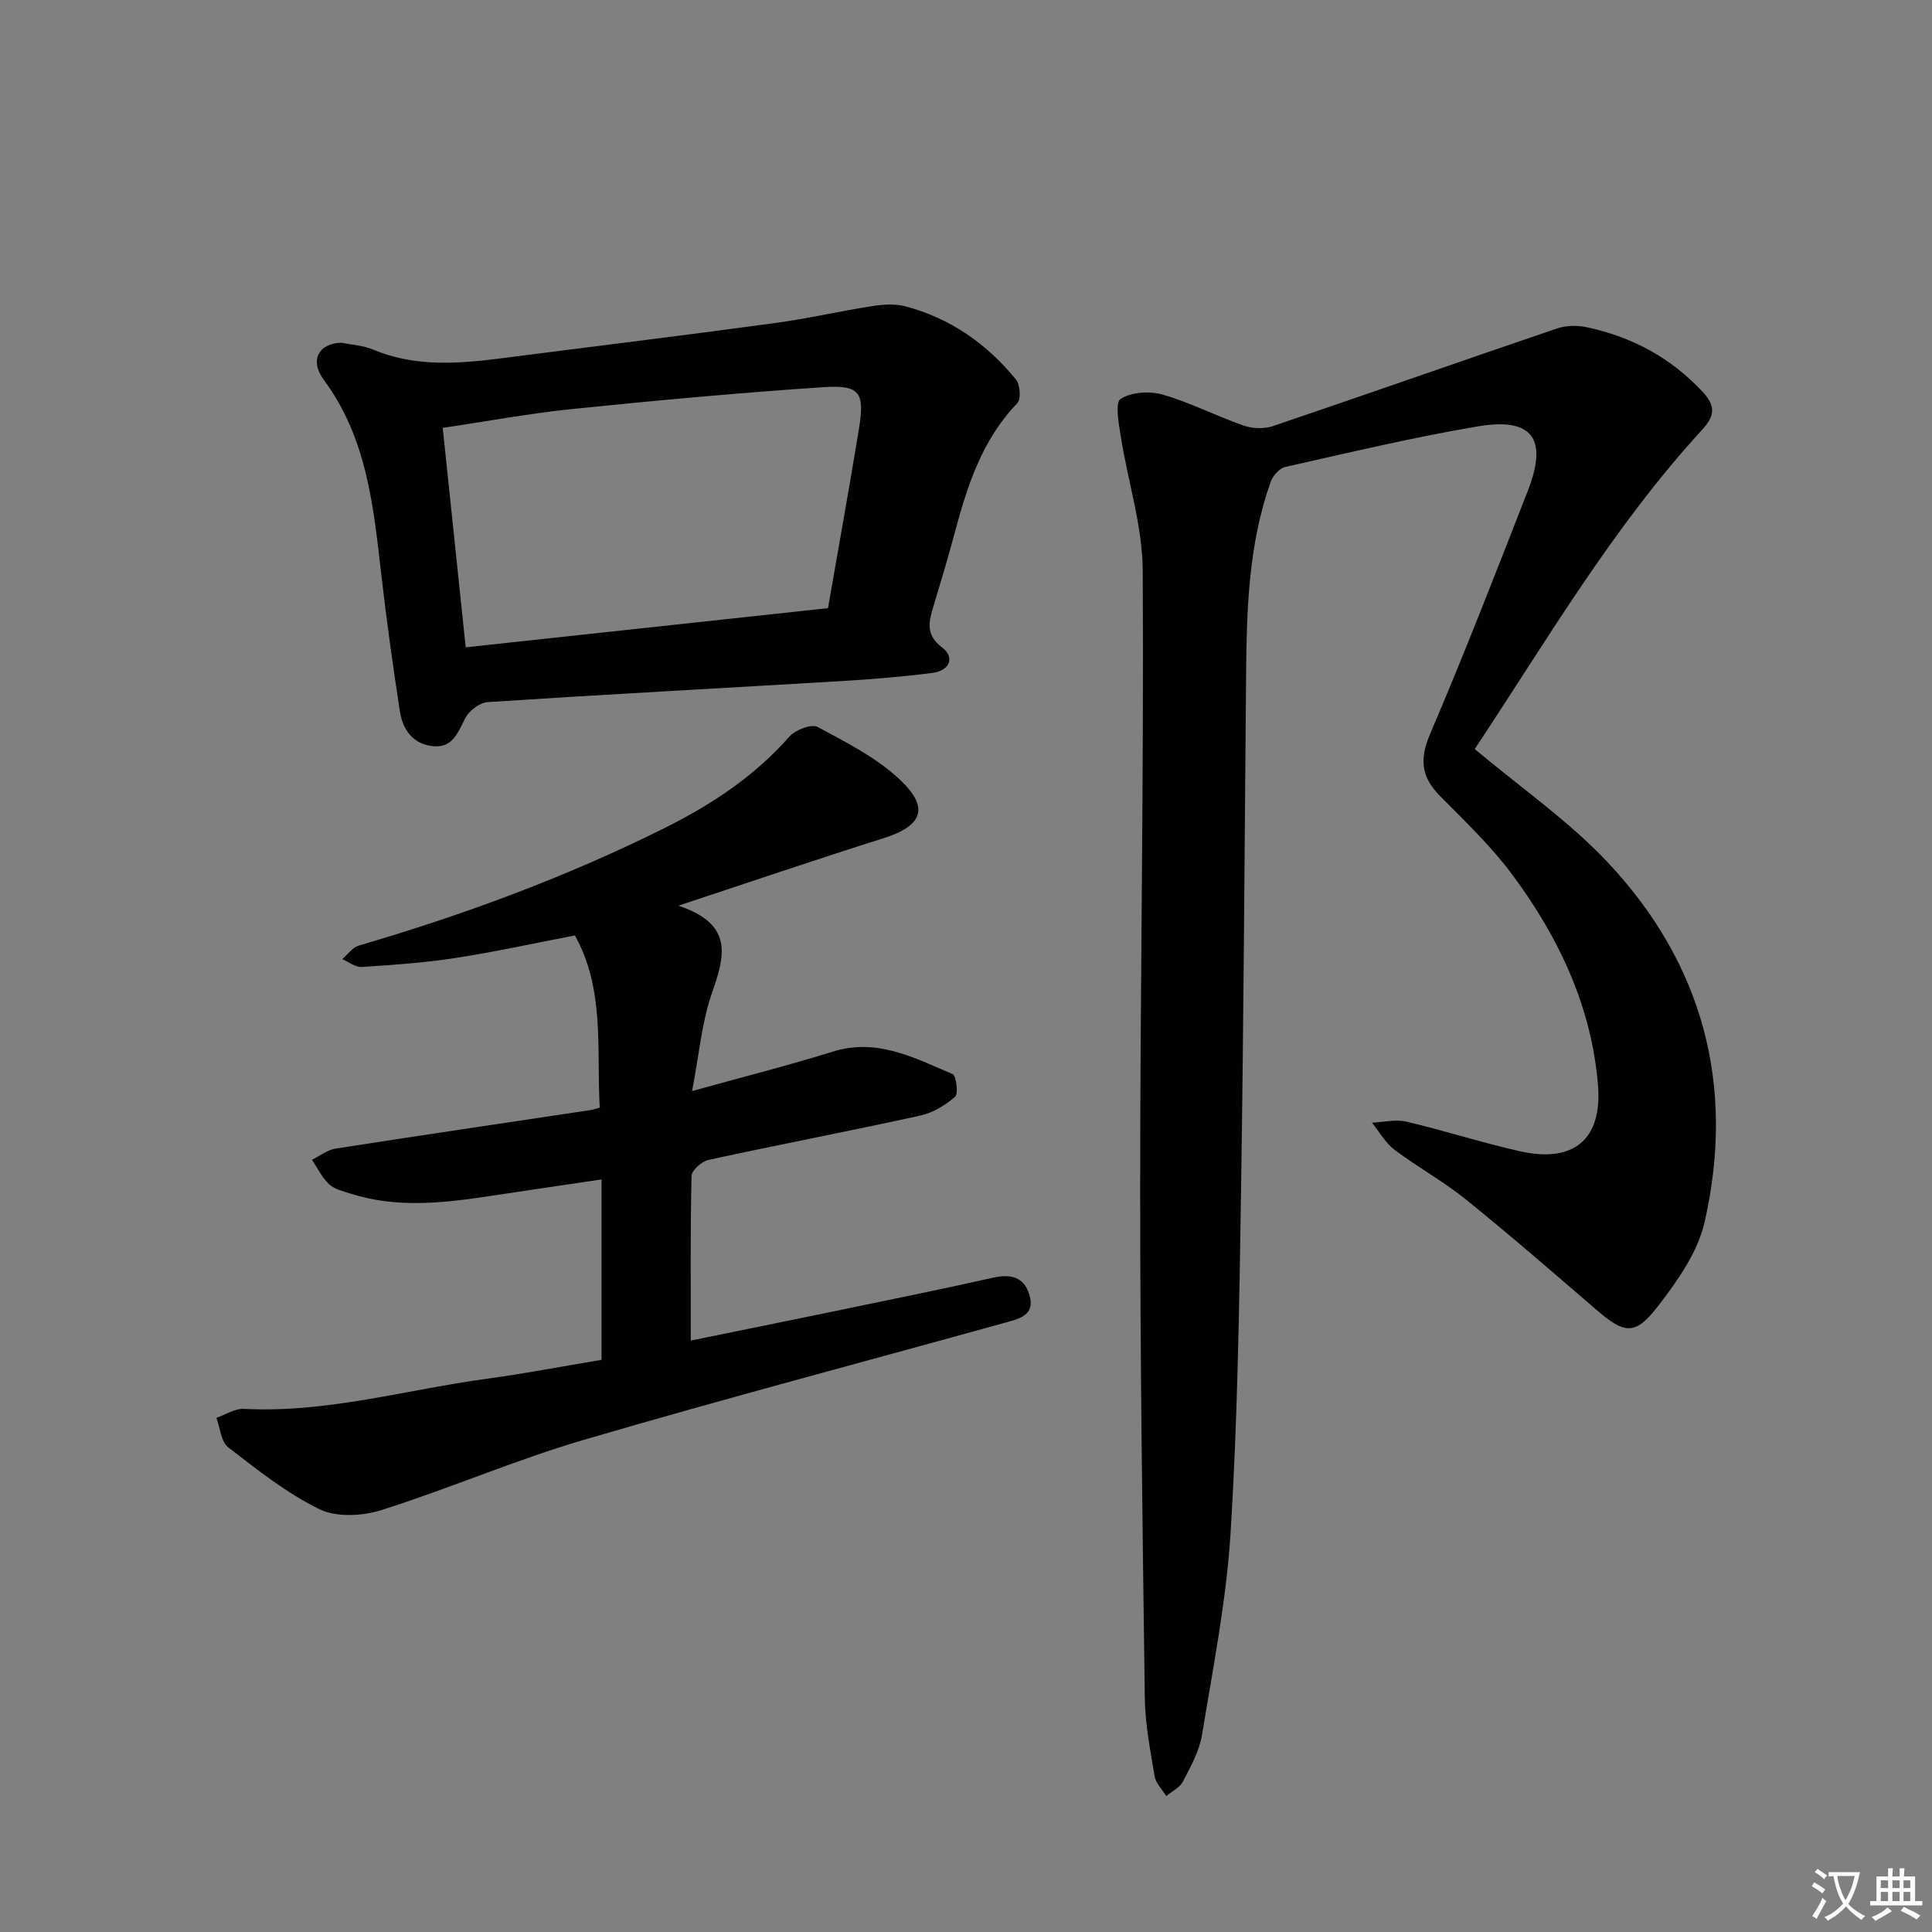
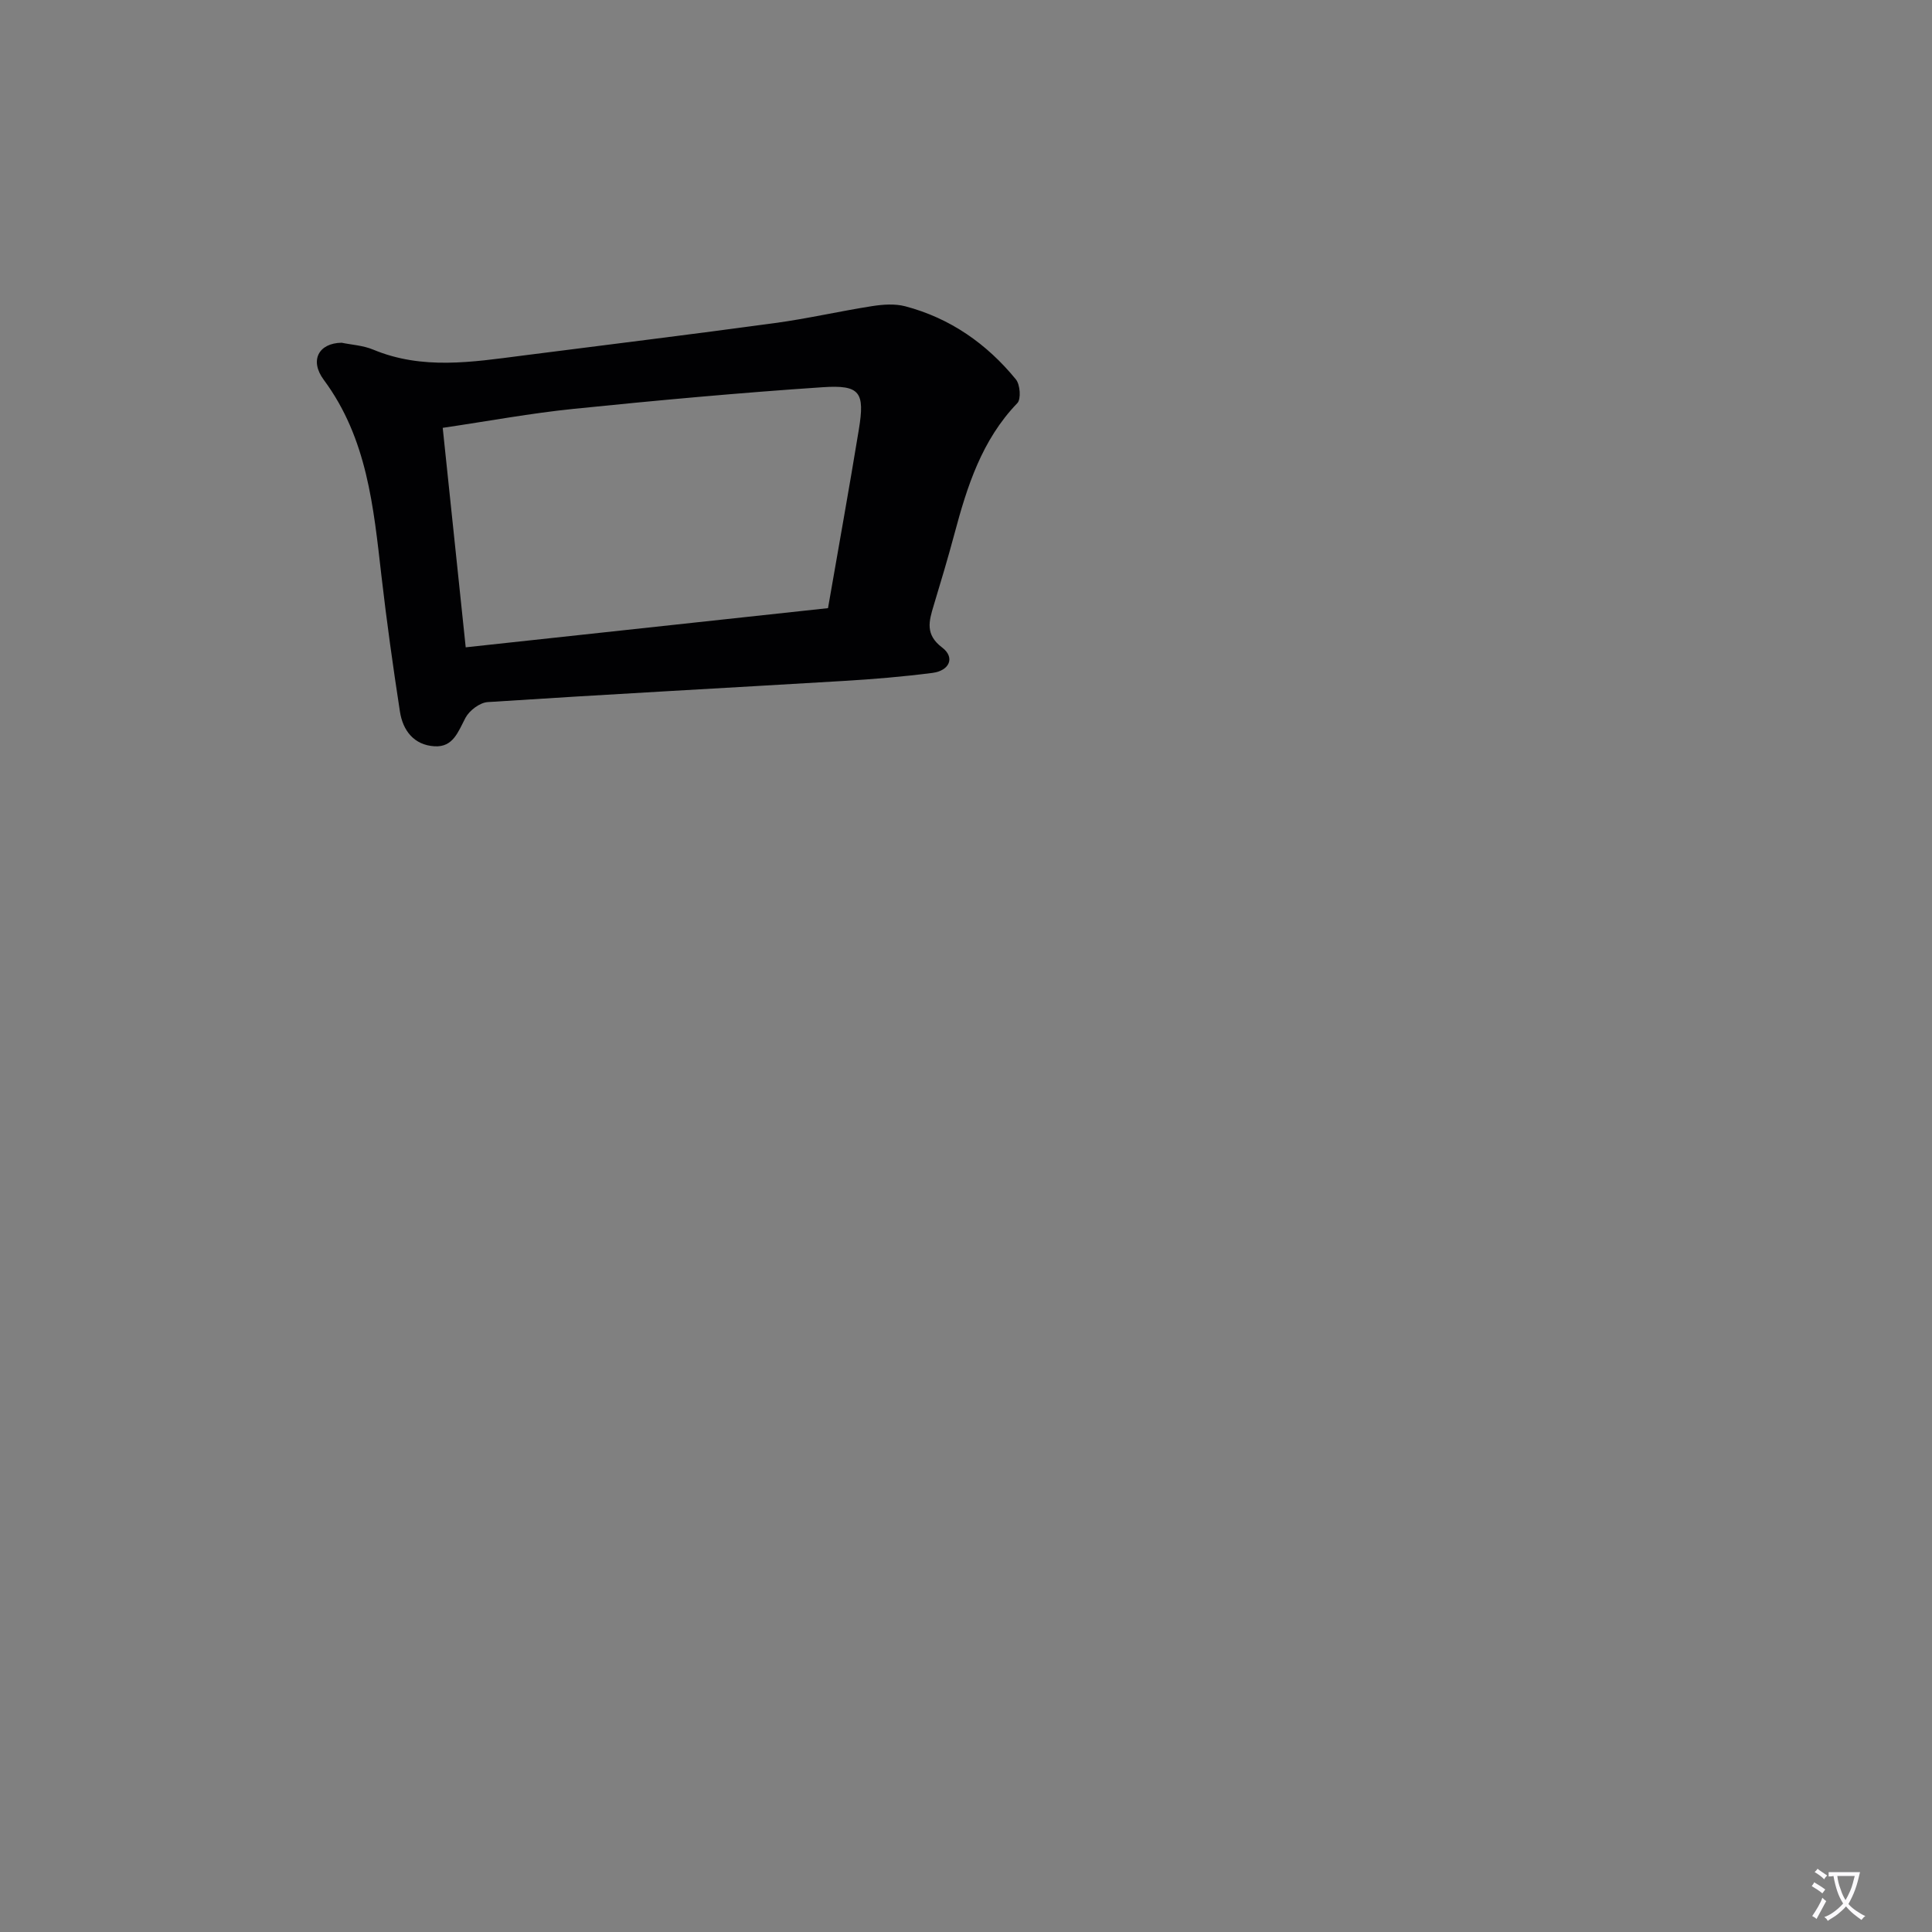
<svg xmlns="http://www.w3.org/2000/svg" enable-background="new 0 0 400 400" viewBox="0 0 400 400">
  <rect x="0" y="0" width="400" height="400" fill="#808080" stroke="none" />
  <path d="m377.9 391.2c-.2.3-.4.5-.6.8-.7-.6-1.4-1-2.2-1.5.2-.3.4-.5.5-.8.6.4 1.4.8 2.3 1.5zm-1.8 6.1c-.2-.2-.5-.4-.9-.6.4-.6.8-1.2 1.2-1.9s.7-1.3.9-1.9c.3.3.5.5.8.7-.7 1.3-1.4 2.6-2 3.7zm2.2-9c-.3.3-.5.5-.6.8-.6-.6-1.3-1.1-2-1.5.3-.3.5-.5.6-.7.6.5 1.3.9 2 1.4zm.3.2v-.9h2 4.5c-.3 1.3-.6 2.5-1 3.6s-.9 2.1-1.4 3c.4.5 1 1 1.6 1.4s1.2.8 1.9 1.1c-.3.2-.5.4-.8.8-.4-.3-1-.7-1.6-1.2s-1.2-1.1-1.6-1.6c-.5.6-1.1 1.1-1.7 1.6s-1.4.9-2.1 1.4c-.1-.3-.3-.5-.7-.8.6-.2 1.2-.5 1.9-1s1.4-1.1 2-1.8c-.5-.8-.9-1.6-1.2-2.5s-.6-2-.8-3.2c-.4.1-.7.1-1 .1zm2.5 2.7c.3 1 .7 1.7 1 2.2.3-.5.6-1.1 1-2s.6-1.9.9-3h-3.2-.4c.1.9.3 1.8.7 2.8z" fill="#fbfafc" />
-   <path d="m396.5 388.5v1.5 3.6h1.5v.9c-.4 0-1 0-1.7 0h-7.9c-.5 0-.9 0-1.2 0v-.9h1.3v-3.5c0-.7 0-1.2 0-1.6h2.4c0-.8 0-1.4 0-1.7h1c0 .3-.1.8-.1 1.7h1.5c0-.8 0-1.4 0-1.7h1c0 .3-.1.9-.1 1.7zm-8.2 9.2c-.2-.3-.5-.5-.8-.8.8-.3 1.4-.6 1.9-.9s1-.7 1.4-1.1c.3.3.6.5.9.8-1.6 1-2.8 1.6-3.4 2zm2.6-6.8v-1.6h-1.5v1.6zm0 2.7v-1.9h-1.5v1.9zm2.4-2.7v-1.6h-1.5v1.6zm0 2.7v-1.9h-1.5v1.9zm.2 2 .7-.8c.4.2.9.5 1.6.8s1.3.7 1.8 1c-.3.3-.5.5-.8.8-.4-.3-1.5-1-3.3-1.8zm2-4.7v-1.6h-1.4v1.6zm0 2.7v-1.9h-1.4v1.9z" fill="#fbfafc" />
  <g fill="#010103">
-     <path d="m305.33 155.08c9.54 8.02 19.36 14.81 27.39 23.31 19.88 21.05 26.62 46.41 20.2 74.62-1.43 6.29-5.67 12.28-9.74 17.53-4.71 6.06-6.88 5.62-12.71.6-8.94-7.7-17.85-15.44-27.03-22.85-4.64-3.74-9.95-6.64-14.72-10.24-1.89-1.43-3.13-3.71-4.67-5.61 2.37-.11 4.87-.74 7.1-.22 7.9 1.85 15.65 4.37 23.56 6.14 10.99 2.46 17.04-2.32 16.14-13.65-1.31-16.3-8.16-30.75-17.82-43.72-4.35-5.84-9.71-10.95-14.86-16.15-3.89-3.92-4.35-7.58-2.1-12.84 7.11-16.63 13.66-33.51 20.24-50.36 4.22-10.79.98-15.27-10.3-13.37-13.4 2.26-26.65 5.43-39.92 8.41-1.2.27-2.56 1.83-3.01 3.09-4.59 12.9-4.97 26.36-5.09 39.85-.32 35.97-.5 71.94-1.06 107.9-.36 23.28-.71 46.59-2.15 69.82-.87 14.03-3.64 27.96-5.92 41.87-.55 3.35-2.35 6.56-3.95 9.64-.65 1.26-2.27 2.02-3.45 3.01-.83-1.37-2.17-2.65-2.41-4.11-.9-5.39-1.96-10.84-2.03-16.28-.48-35.13-.96-70.26-.96-105.4 0-42.63.78-85.26.53-127.89-.05-9.28-3.08-18.54-4.55-27.83-.42-2.65-1.21-7-.03-7.76 2.24-1.43 6.02-1.67 8.72-.89 5.7 1.64 11.06 4.42 16.69 6.39 1.83.64 4.24.76 6.06.15 19.64-6.65 39.21-13.55 58.84-20.22 1.88-.64 4.21-.7 6.17-.28 9.33 1.98 17.39 6.28 23.99 13.35 2.73 2.93 2.62 4.95-.08 7.9-18.56 20.21-32.3 43.84-47.07 66.09z" />
-     <path d="m124.54 281.54c0-12.72 0-24.85 0-37.35-7.82 1.16-15.29 2.25-22.76 3.38-9.73 1.48-19.46 2.65-29.12-.42-1.57-.5-3.37-.9-4.51-1.96-1.48-1.37-2.4-3.35-3.56-5.07 1.62-.79 3.17-2.04 4.87-2.31 17.54-2.74 35.1-5.32 52.66-7.96.63-.09 1.24-.32 2.05-.53-.69-12.13 1.11-24.4-5.14-35.65-8.25 1.58-16.48 3.4-24.8 4.68-6.39.99-12.88 1.43-19.34 1.85-1.31.08-2.69-1.05-4.04-1.62 1.13-.96 2.11-2.42 3.41-2.8 21.73-6.36 42.88-14.17 63.19-24.27 9.8-4.88 18.7-10.73 25.99-19.01 1.23-1.4 4.57-2.67 5.86-1.98 5.95 3.19 12.21 6.36 17.05 10.93 6.21 5.88 4.59 9.57-3.5 12.12-13.57 4.27-27.04 8.87-42.4 13.94 11.54 3.84 9.61 10.45 6.96 18.06-2.15 6.16-2.68 12.87-4.12 20.32 10.49-2.91 19.9-5.29 29.16-8.17 9.18-2.86 16.89 1.33 24.77 4.65.77.33 1.24 4.07.52 4.7-2.02 1.76-4.61 3.33-7.21 3.9-14.58 3.2-29.23 6-43.82 9.17-1.41.31-3.51 2.15-3.53 3.32-.27 11.25-.16 22.51-.16 34.09 8.82-1.8 18.66-3.79 28.49-5.82 11.36-2.36 22.74-4.65 34.07-7.19 3.68-.83 6.41-.18 7.54 3.52 1.31 4.27-2.17 5-5.04 5.79-29.08 8.07-58.27 15.77-87.22 24.26-14.16 4.15-27.79 10.07-41.87 14.53-3.94 1.25-9.31 1.54-12.84-.17-6.78-3.31-12.87-8.16-18.9-12.82-1.5-1.16-1.67-4.02-2.45-6.1 1.9-.65 3.83-1.95 5.69-1.86 17.16.9 33.59-3.97 50.33-6.24 7.87-1.07 15.67-2.57 23.72-3.91z" />
    <path d="m70.73 70.96c2.03.42 4.45.55 6.55 1.43 10.16 4.23 20.48 2.57 30.82 1.24 17.46-2.24 34.93-4.37 52.37-6.75 6.73-.91 13.37-2.45 20.09-3.5 2.24-.35 4.7-.53 6.85.03 9.3 2.45 16.89 7.76 22.92 15.14.88 1.07 1.1 4.08.3 4.91-7.36 7.64-10.4 17.24-13.03 27.09-1.33 4.96-2.8 9.89-4.29 14.81-.98 3.24-1.81 6.02 1.76 8.71 2.69 2.03 1.56 4.79-2.03 5.25-6.09.78-12.23 1.3-18.36 1.66-24.57 1.47-49.15 2.78-73.71 4.38-1.64.11-3.78 1.73-4.59 3.24-1.52 2.86-2.54 6.15-6.43 5.91-4.24-.26-6.55-3.26-7.15-7.19-1.44-9.35-2.75-18.73-3.83-28.12-1.64-14.22-2.94-28.42-11.93-40.55-3.01-4.05-1.05-7.62 3.69-7.69zm20.93 17.62c1.6 15.31 3.15 30.08 4.76 45.44 25.29-2.73 50.22-5.43 75.01-8.11 2.23-12.86 4.41-24.92 6.39-37.02 1.26-7.7.25-9.24-7.49-8.72-17.21 1.15-34.4 2.73-51.56 4.48-8.87.9-17.67 2.54-27.11 3.93z" />
  </g>
</svg>